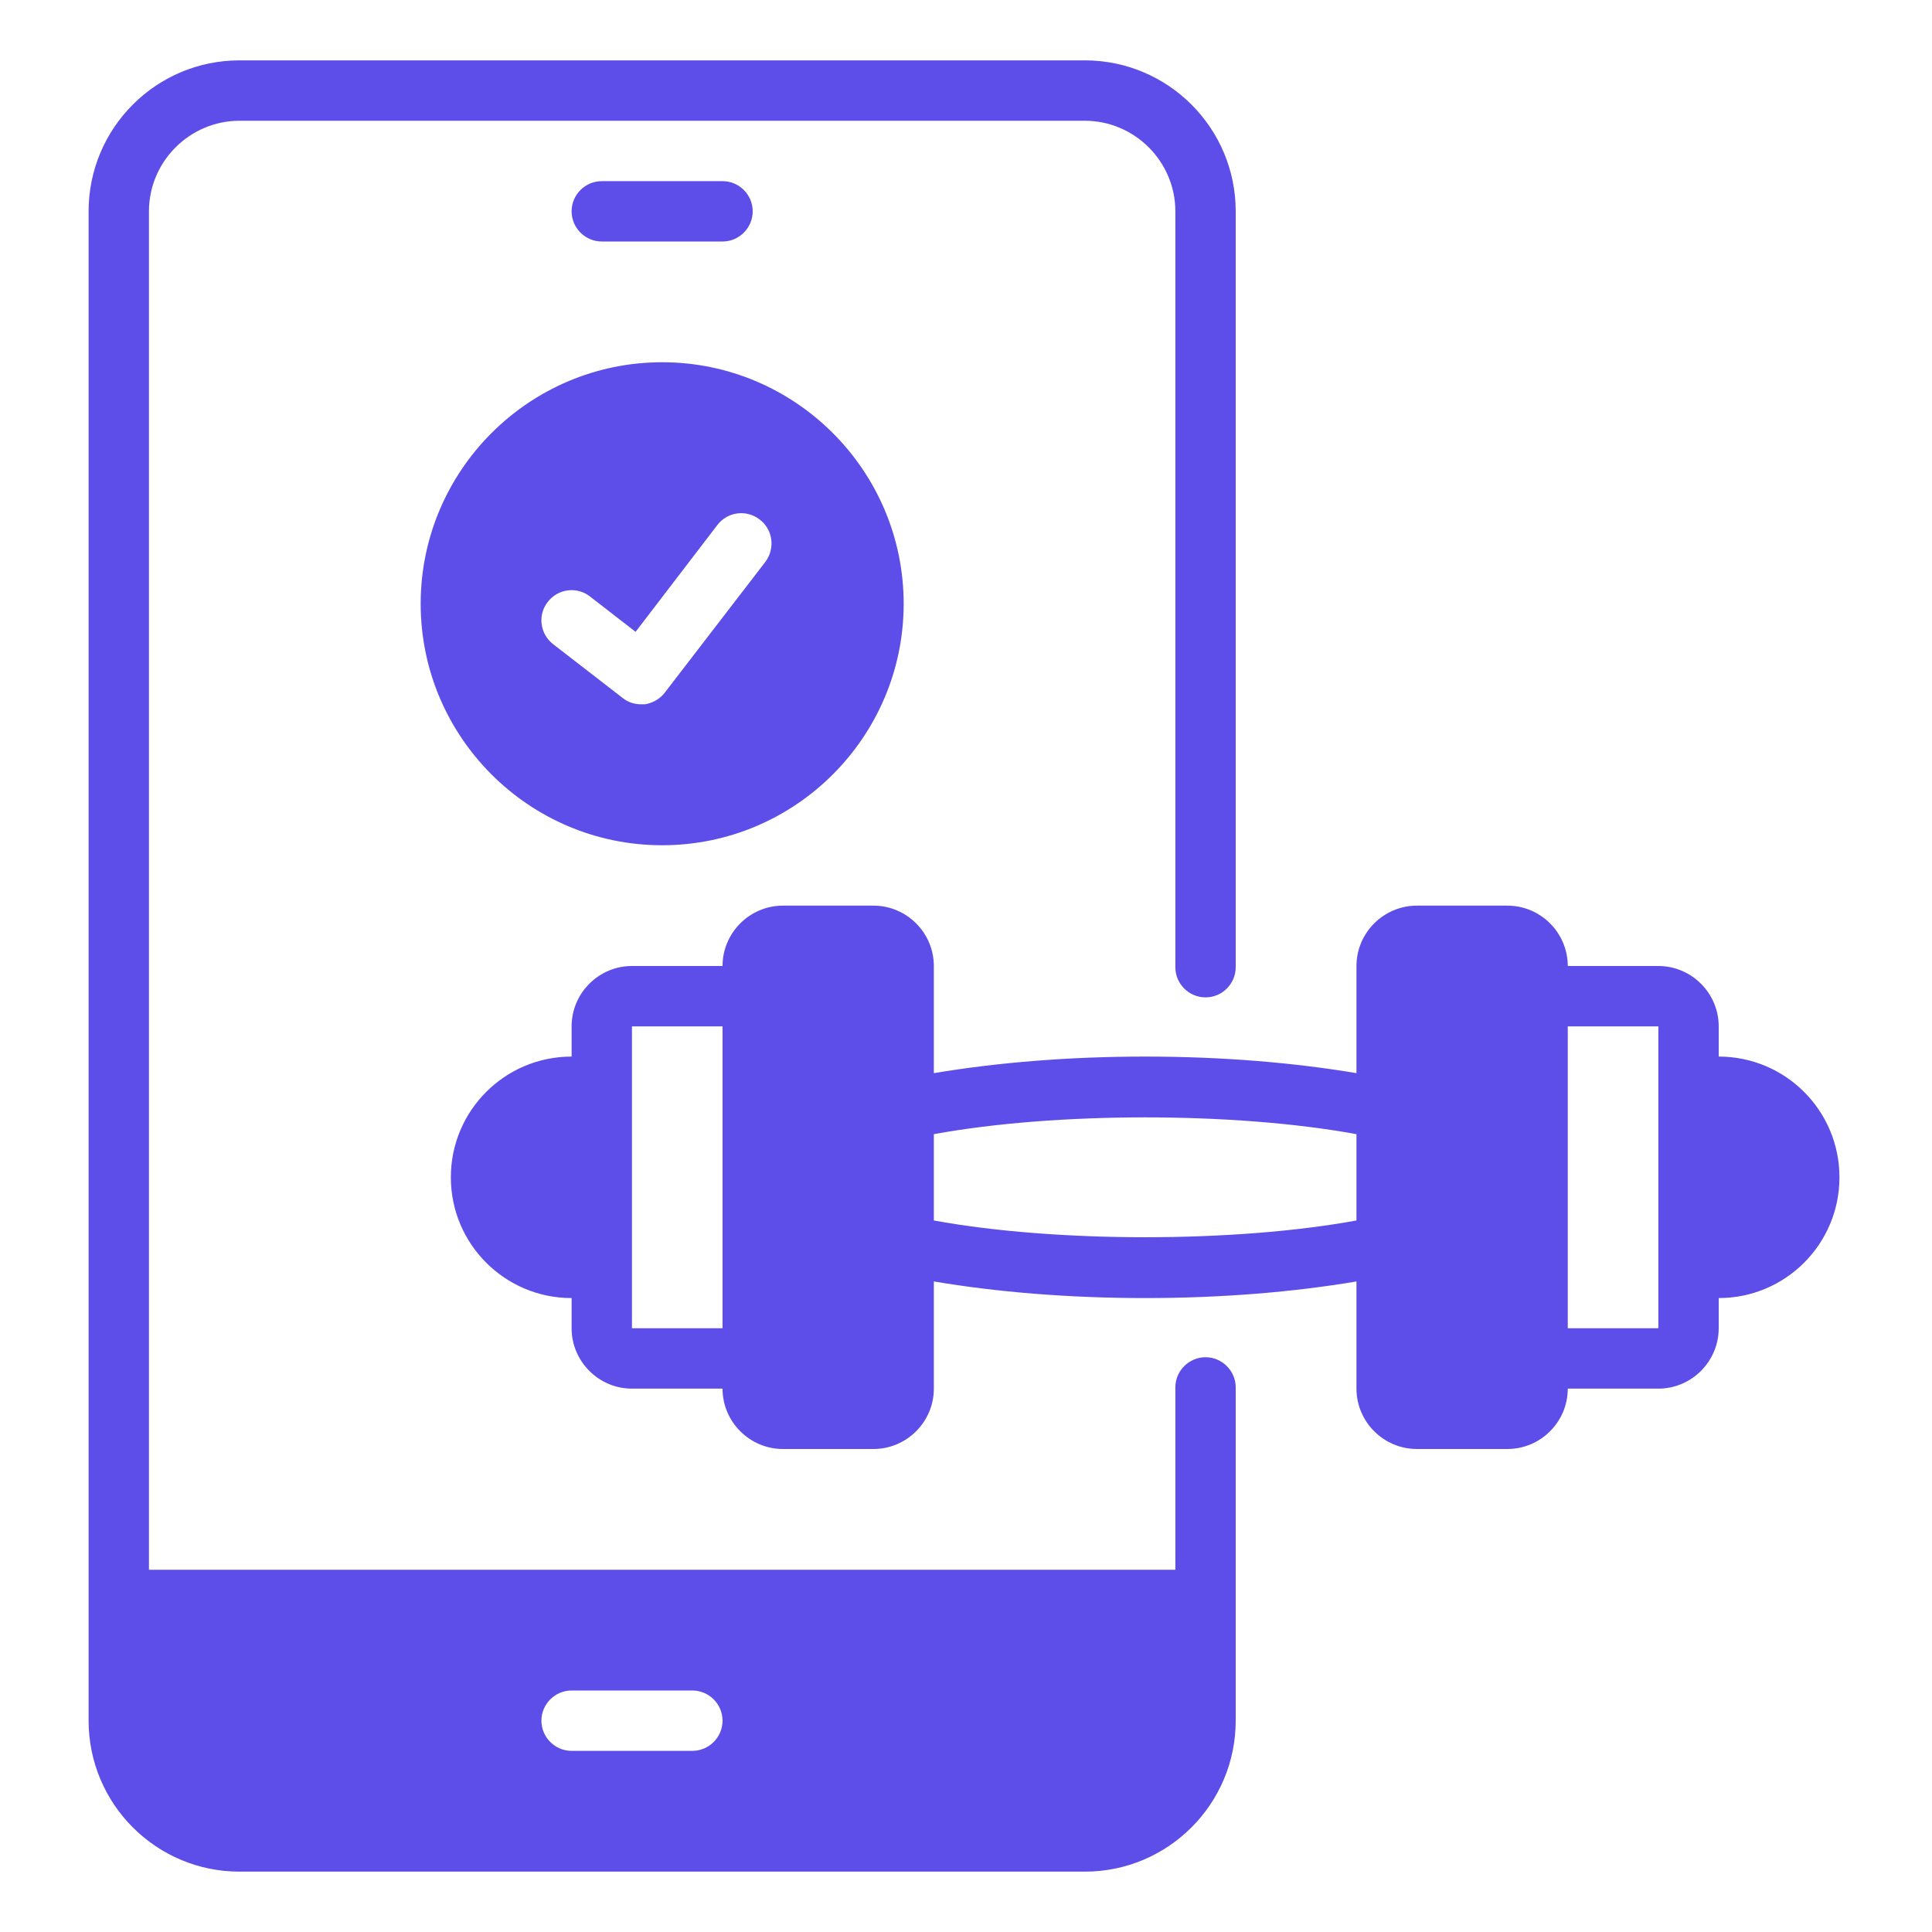
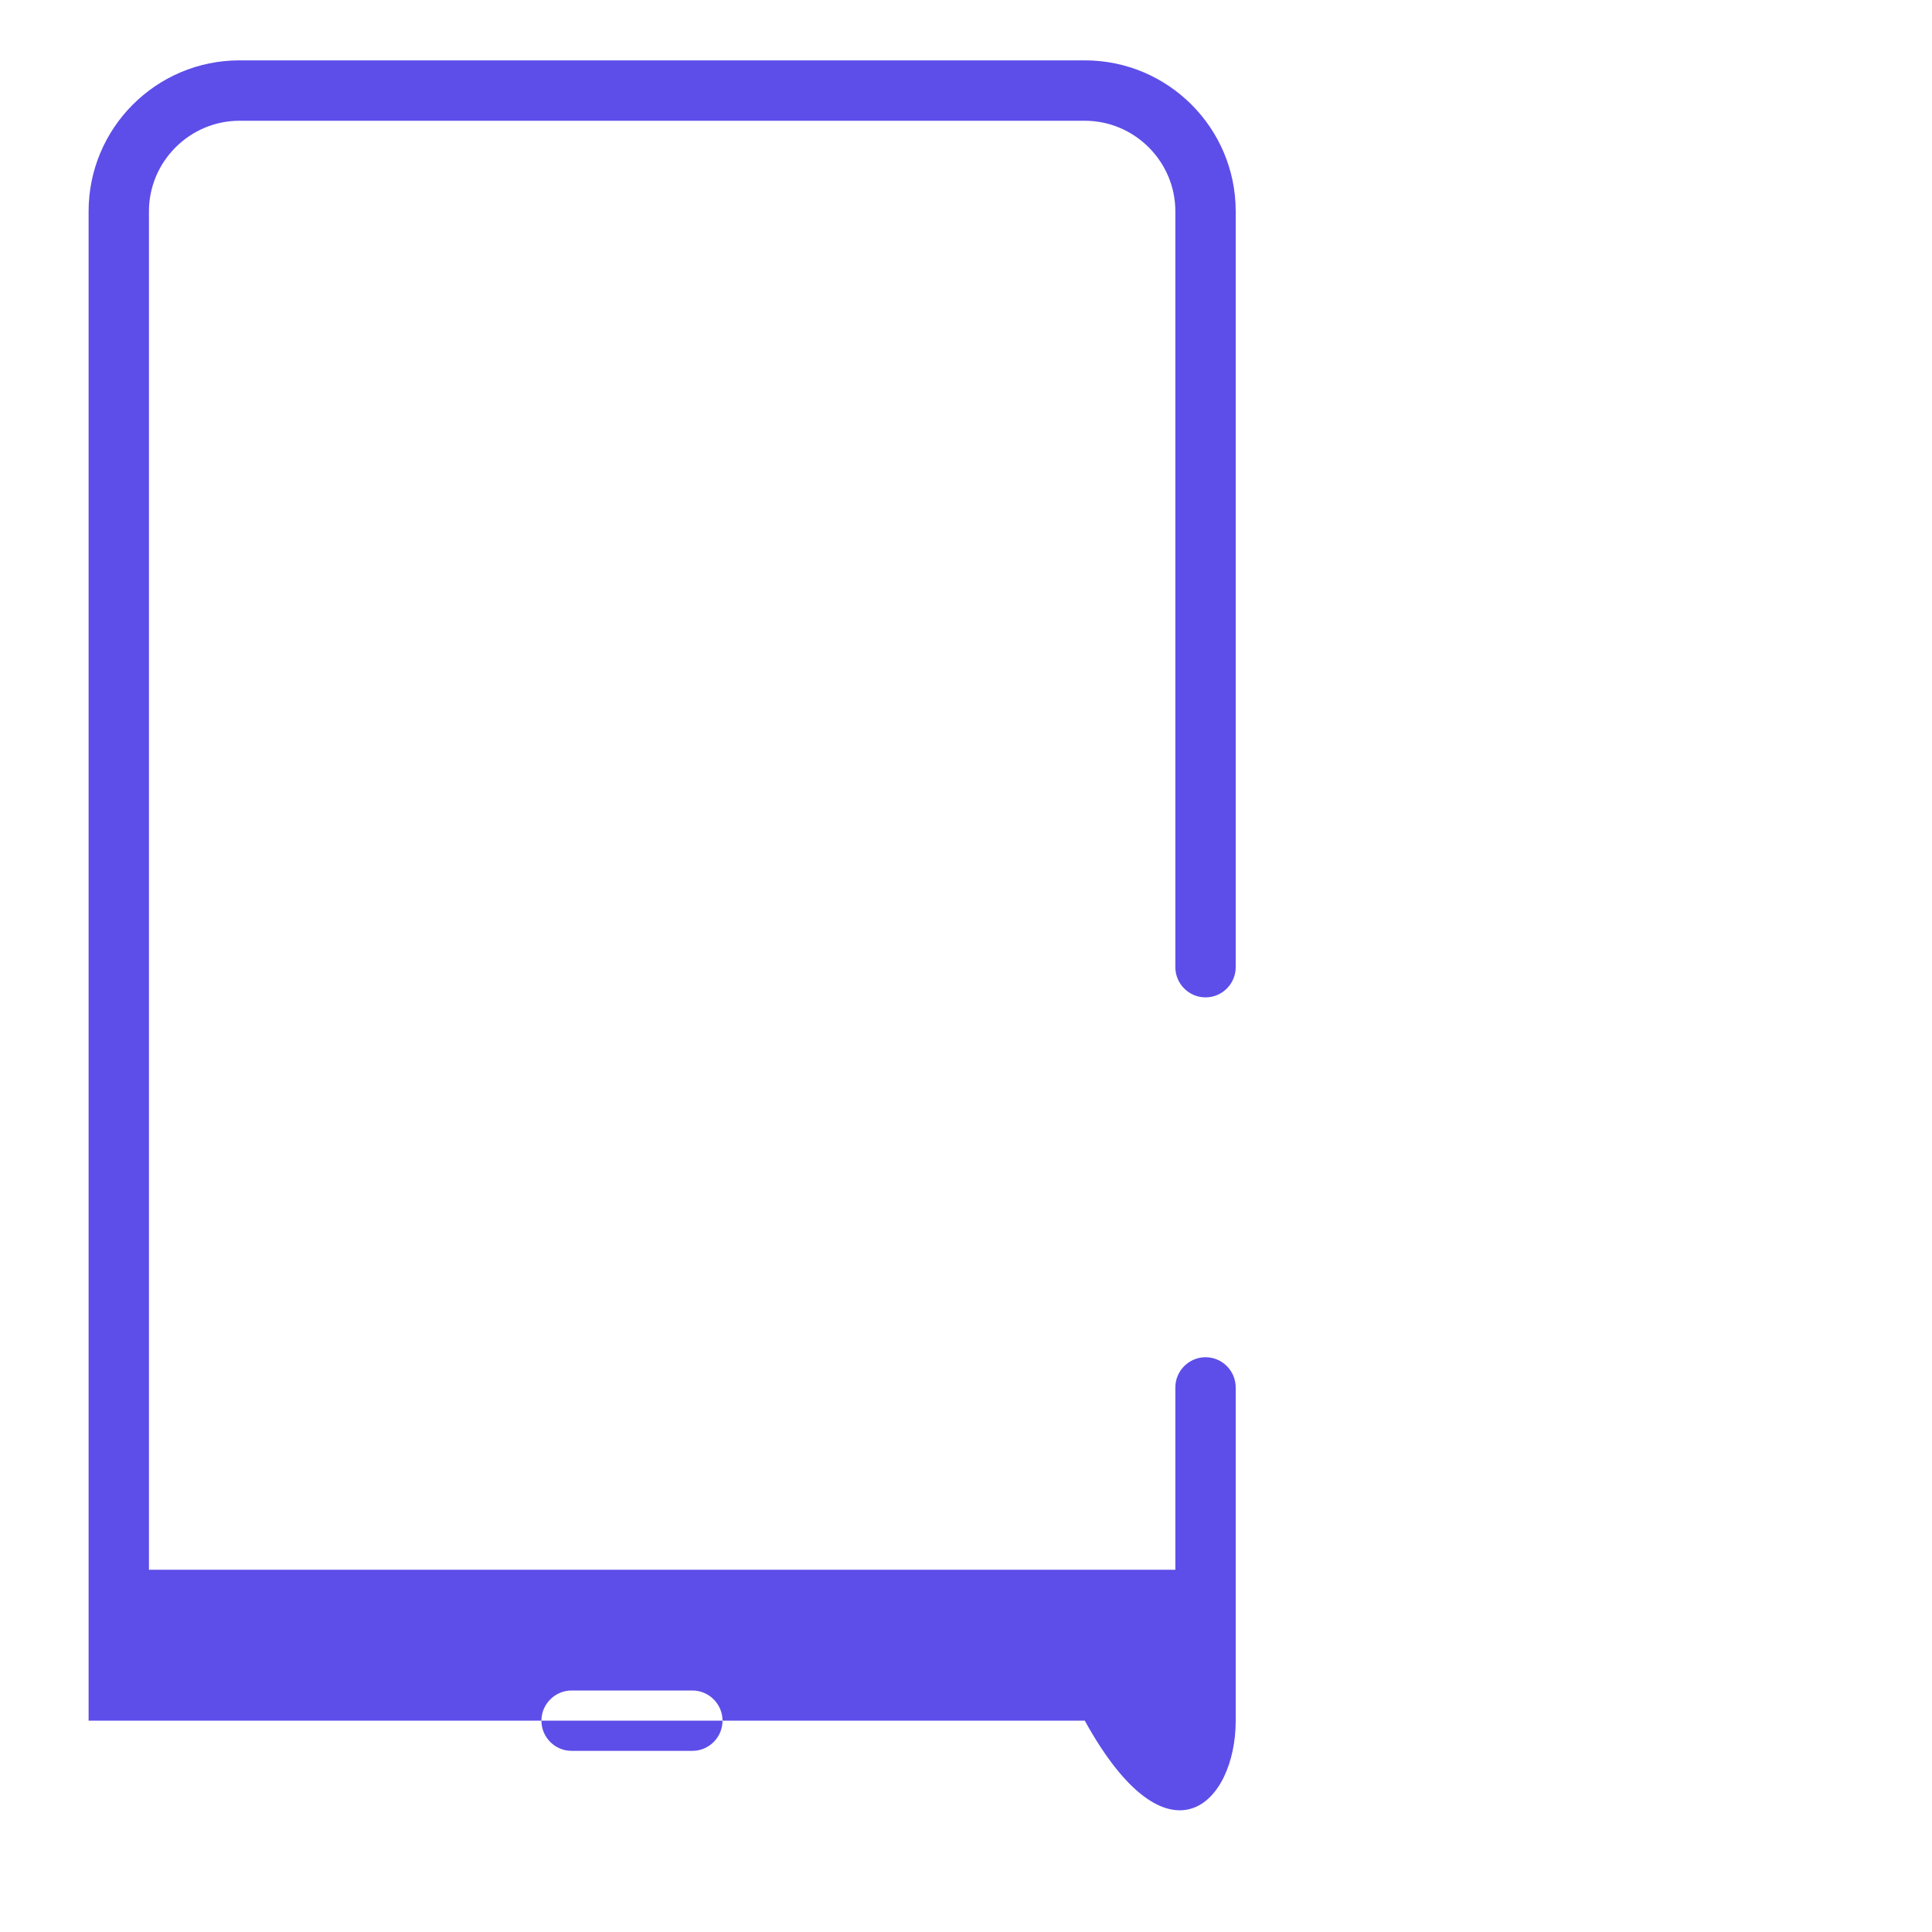
<svg xmlns="http://www.w3.org/2000/svg" width="50" height="50" viewBox="0 0 50 50" fill="none">
-   <path d="M31.199 35.125C30.77 35.125 30.418 35.477 30.418 35.906V40.625H3.855V5.469C3.855 4.18 4.91 3.125 6.199 3.125H28.074C29.363 3.125 30.418 4.18 30.418 5.469V25.031C30.418 25.461 30.77 25.812 31.199 25.812C31.629 25.812 31.98 25.461 31.98 25.031V5.469C31.98 3.312 30.23 1.562 28.074 1.562H6.199C4.043 1.562 2.293 3.312 2.293 5.469V44.531C2.293 46.688 4.043 48.438 6.199 48.438H28.074C30.23 48.438 31.98 46.688 31.98 44.531V35.906C31.98 35.477 31.629 35.125 31.199 35.125ZM17.918 45.312H14.793C14.363 45.312 14.012 44.961 14.012 44.531C14.012 44.102 14.363 43.75 14.793 43.75H17.918C18.348 43.75 18.699 44.102 18.699 44.531C18.699 44.961 18.348 45.312 17.918 45.312Z" fill="#5D4EE9" />
-   <path d="M18.699 6.25C19.129 6.25 19.48 5.898 19.48 5.469C19.48 5.039 19.129 4.688 18.699 4.688H15.574C15.145 4.688 14.793 5.039 14.793 5.469C14.793 5.898 15.145 6.25 15.574 6.25H18.699ZM44.48 27.344V26.562C44.48 25.703 43.777 25 42.918 25H40.574C40.574 24.141 39.871 23.438 39.012 23.438H36.668C35.809 23.438 35.105 24.141 35.105 25V27.773C33.48 27.5 31.621 27.344 29.637 27.344C27.652 27.344 25.793 27.5 24.168 27.773V25C24.168 24.141 23.465 23.438 22.605 23.438H20.262C19.402 23.438 18.699 24.141 18.699 25H16.355C15.496 25 14.793 25.703 14.793 26.562V27.344C13.066 27.344 11.668 28.742 11.668 30.469C11.668 32.195 13.066 33.594 14.793 33.594V34.375C14.793 35.234 15.496 35.938 16.355 35.938H18.699C18.699 36.797 19.402 37.5 20.262 37.5H22.605C23.465 37.5 24.168 36.797 24.168 35.938V33.164C25.793 33.438 27.652 33.594 29.637 33.594C31.621 33.594 33.48 33.438 35.105 33.164V35.938C35.105 36.797 35.809 37.5 36.668 37.5H39.012C39.871 37.5 40.574 36.797 40.574 35.938H42.918C43.777 35.938 44.48 35.234 44.48 34.375V33.594C46.207 33.594 47.605 32.195 47.605 30.469C47.605 28.742 46.207 27.344 44.48 27.344ZM18.699 34.375H16.355V26.562H18.699V34.375ZM35.105 31.586C31.941 32.164 27.332 32.164 24.168 31.586V29.352C27.332 28.773 31.941 28.773 35.105 29.352V31.586ZM42.918 34.375H40.574V26.562H42.918V34.375ZM10.887 15.625C10.887 19.07 13.691 21.875 17.137 21.875C20.582 21.875 23.387 19.07 23.387 15.625C23.387 12.18 20.582 9.375 17.137 9.375C13.691 9.375 10.887 12.18 10.887 15.625ZM14.176 15.578C14.441 15.234 14.934 15.172 15.27 15.438L16.449 16.352L18.566 13.586C18.832 13.242 19.316 13.18 19.66 13.445C20.004 13.703 20.066 14.195 19.809 14.539L17.207 17.922C17.082 18.086 16.895 18.195 16.691 18.227H16.59C16.418 18.227 16.246 18.172 16.113 18.062L14.316 16.672C13.973 16.406 13.91 15.914 14.176 15.578Z" fill="#5D4EE9" />
+   <path d="M31.199 35.125C30.77 35.125 30.418 35.477 30.418 35.906V40.625H3.855V5.469C3.855 4.18 4.91 3.125 6.199 3.125H28.074C29.363 3.125 30.418 4.18 30.418 5.469V25.031C30.418 25.461 30.77 25.812 31.199 25.812C31.629 25.812 31.98 25.461 31.98 25.031V5.469C31.98 3.312 30.23 1.562 28.074 1.562H6.199C4.043 1.562 2.293 3.312 2.293 5.469V44.531H28.074C30.23 48.438 31.98 46.688 31.98 44.531V35.906C31.98 35.477 31.629 35.125 31.199 35.125ZM17.918 45.312H14.793C14.363 45.312 14.012 44.961 14.012 44.531C14.012 44.102 14.363 43.75 14.793 43.75H17.918C18.348 43.75 18.699 44.102 18.699 44.531C18.699 44.961 18.348 45.312 17.918 45.312Z" fill="#5D4EE9" />
</svg>